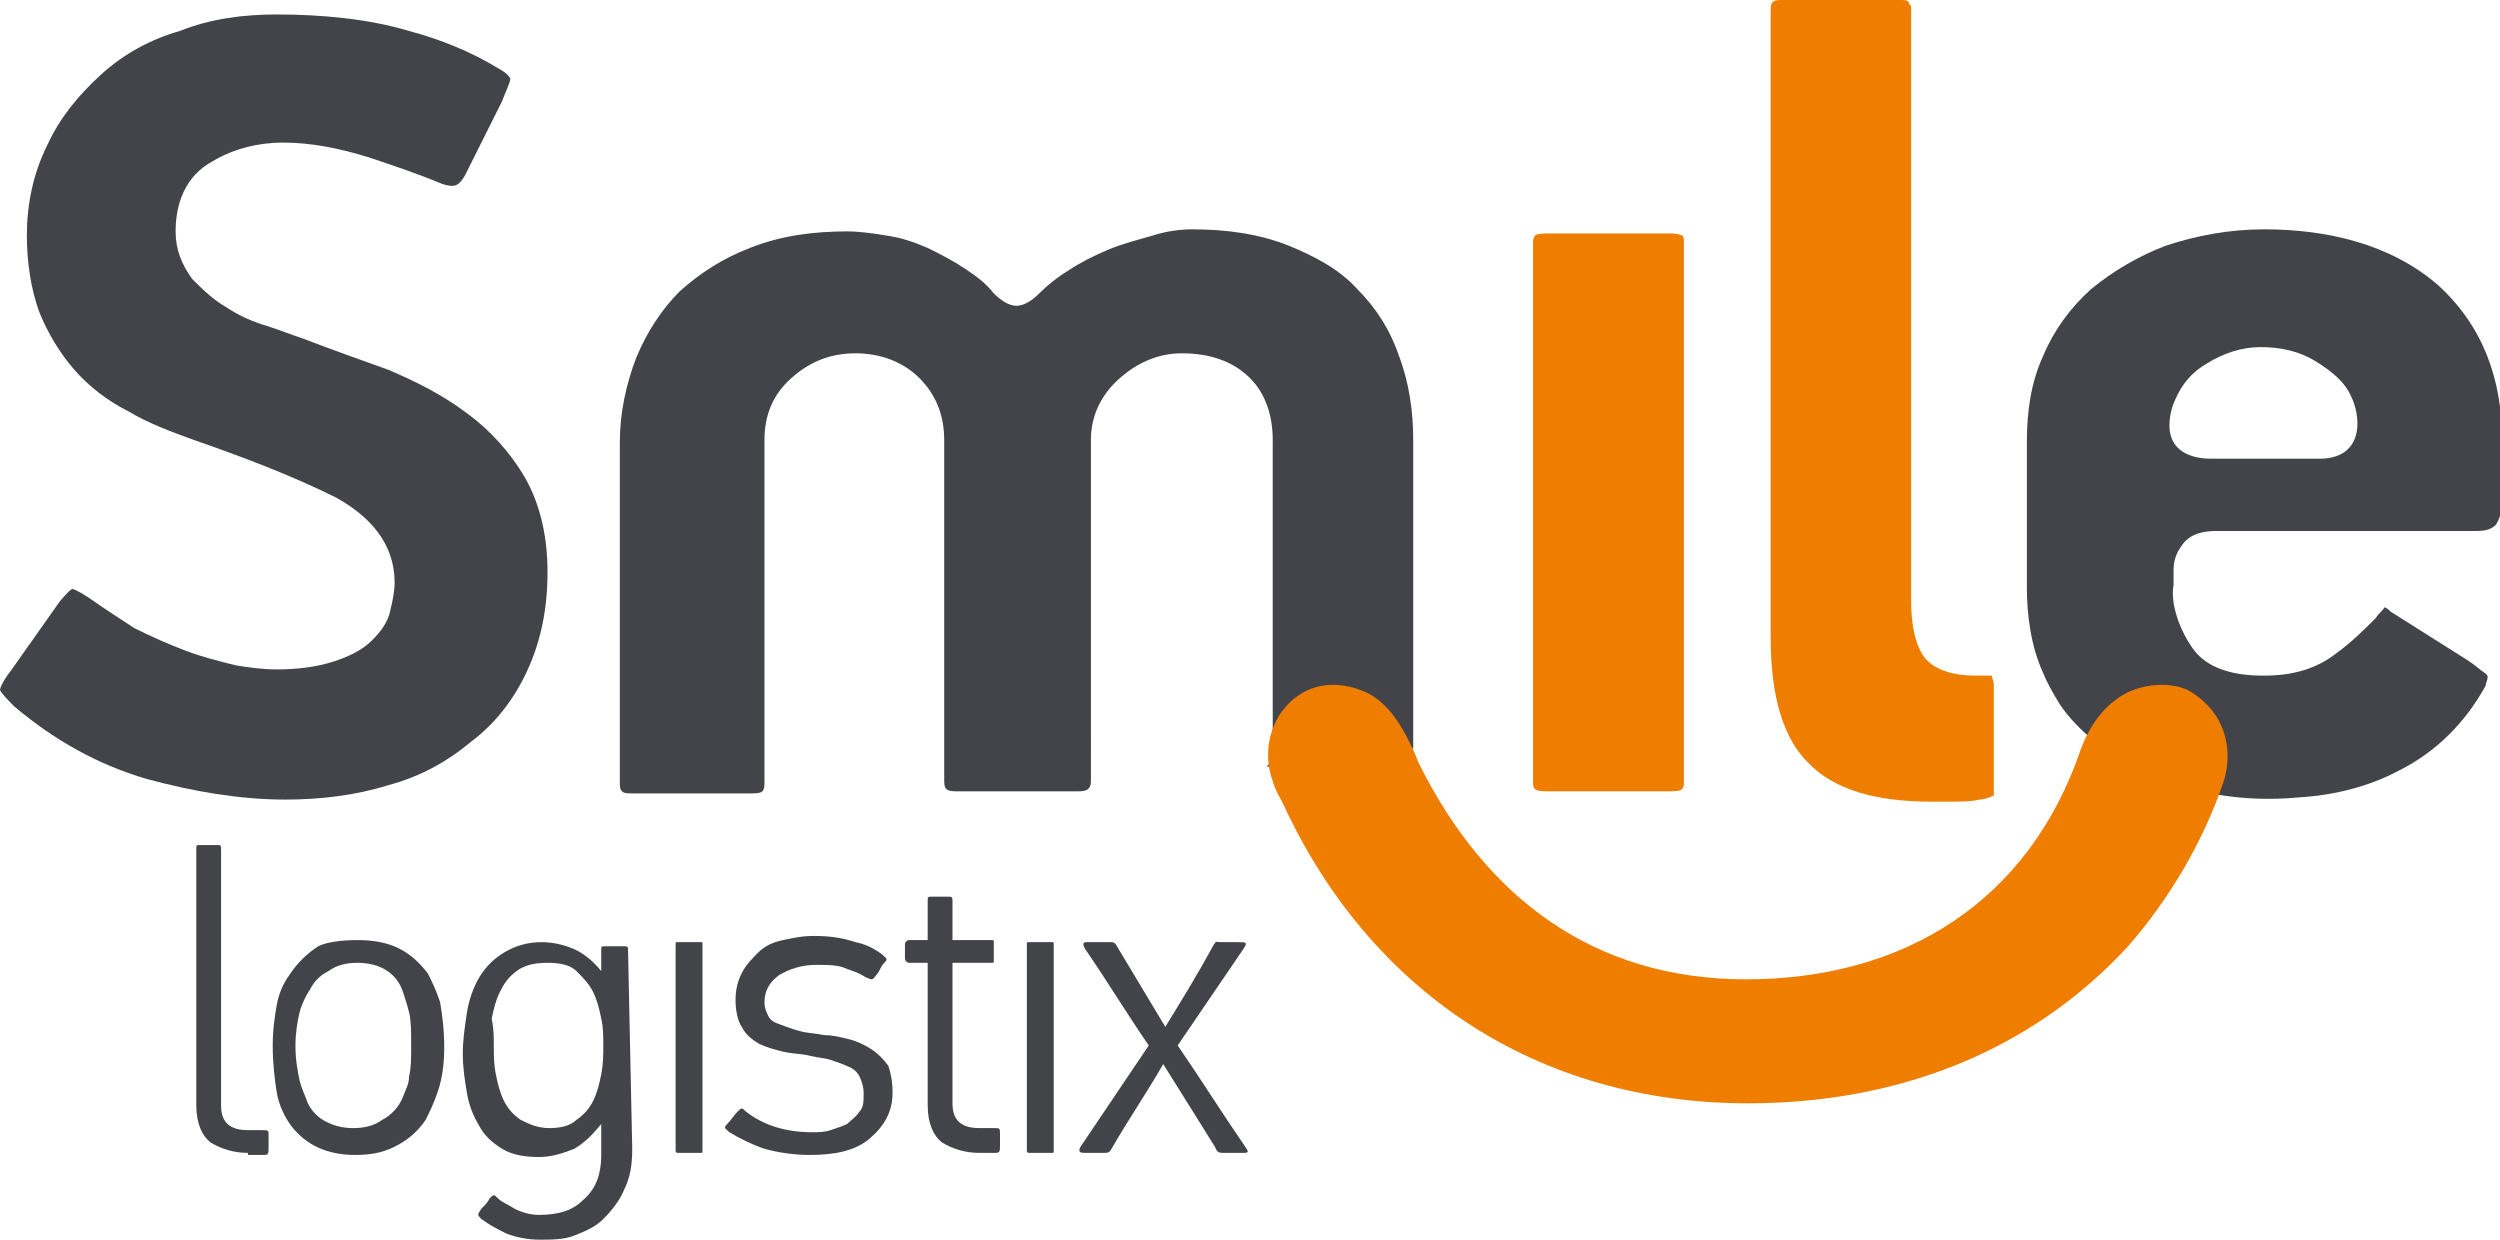
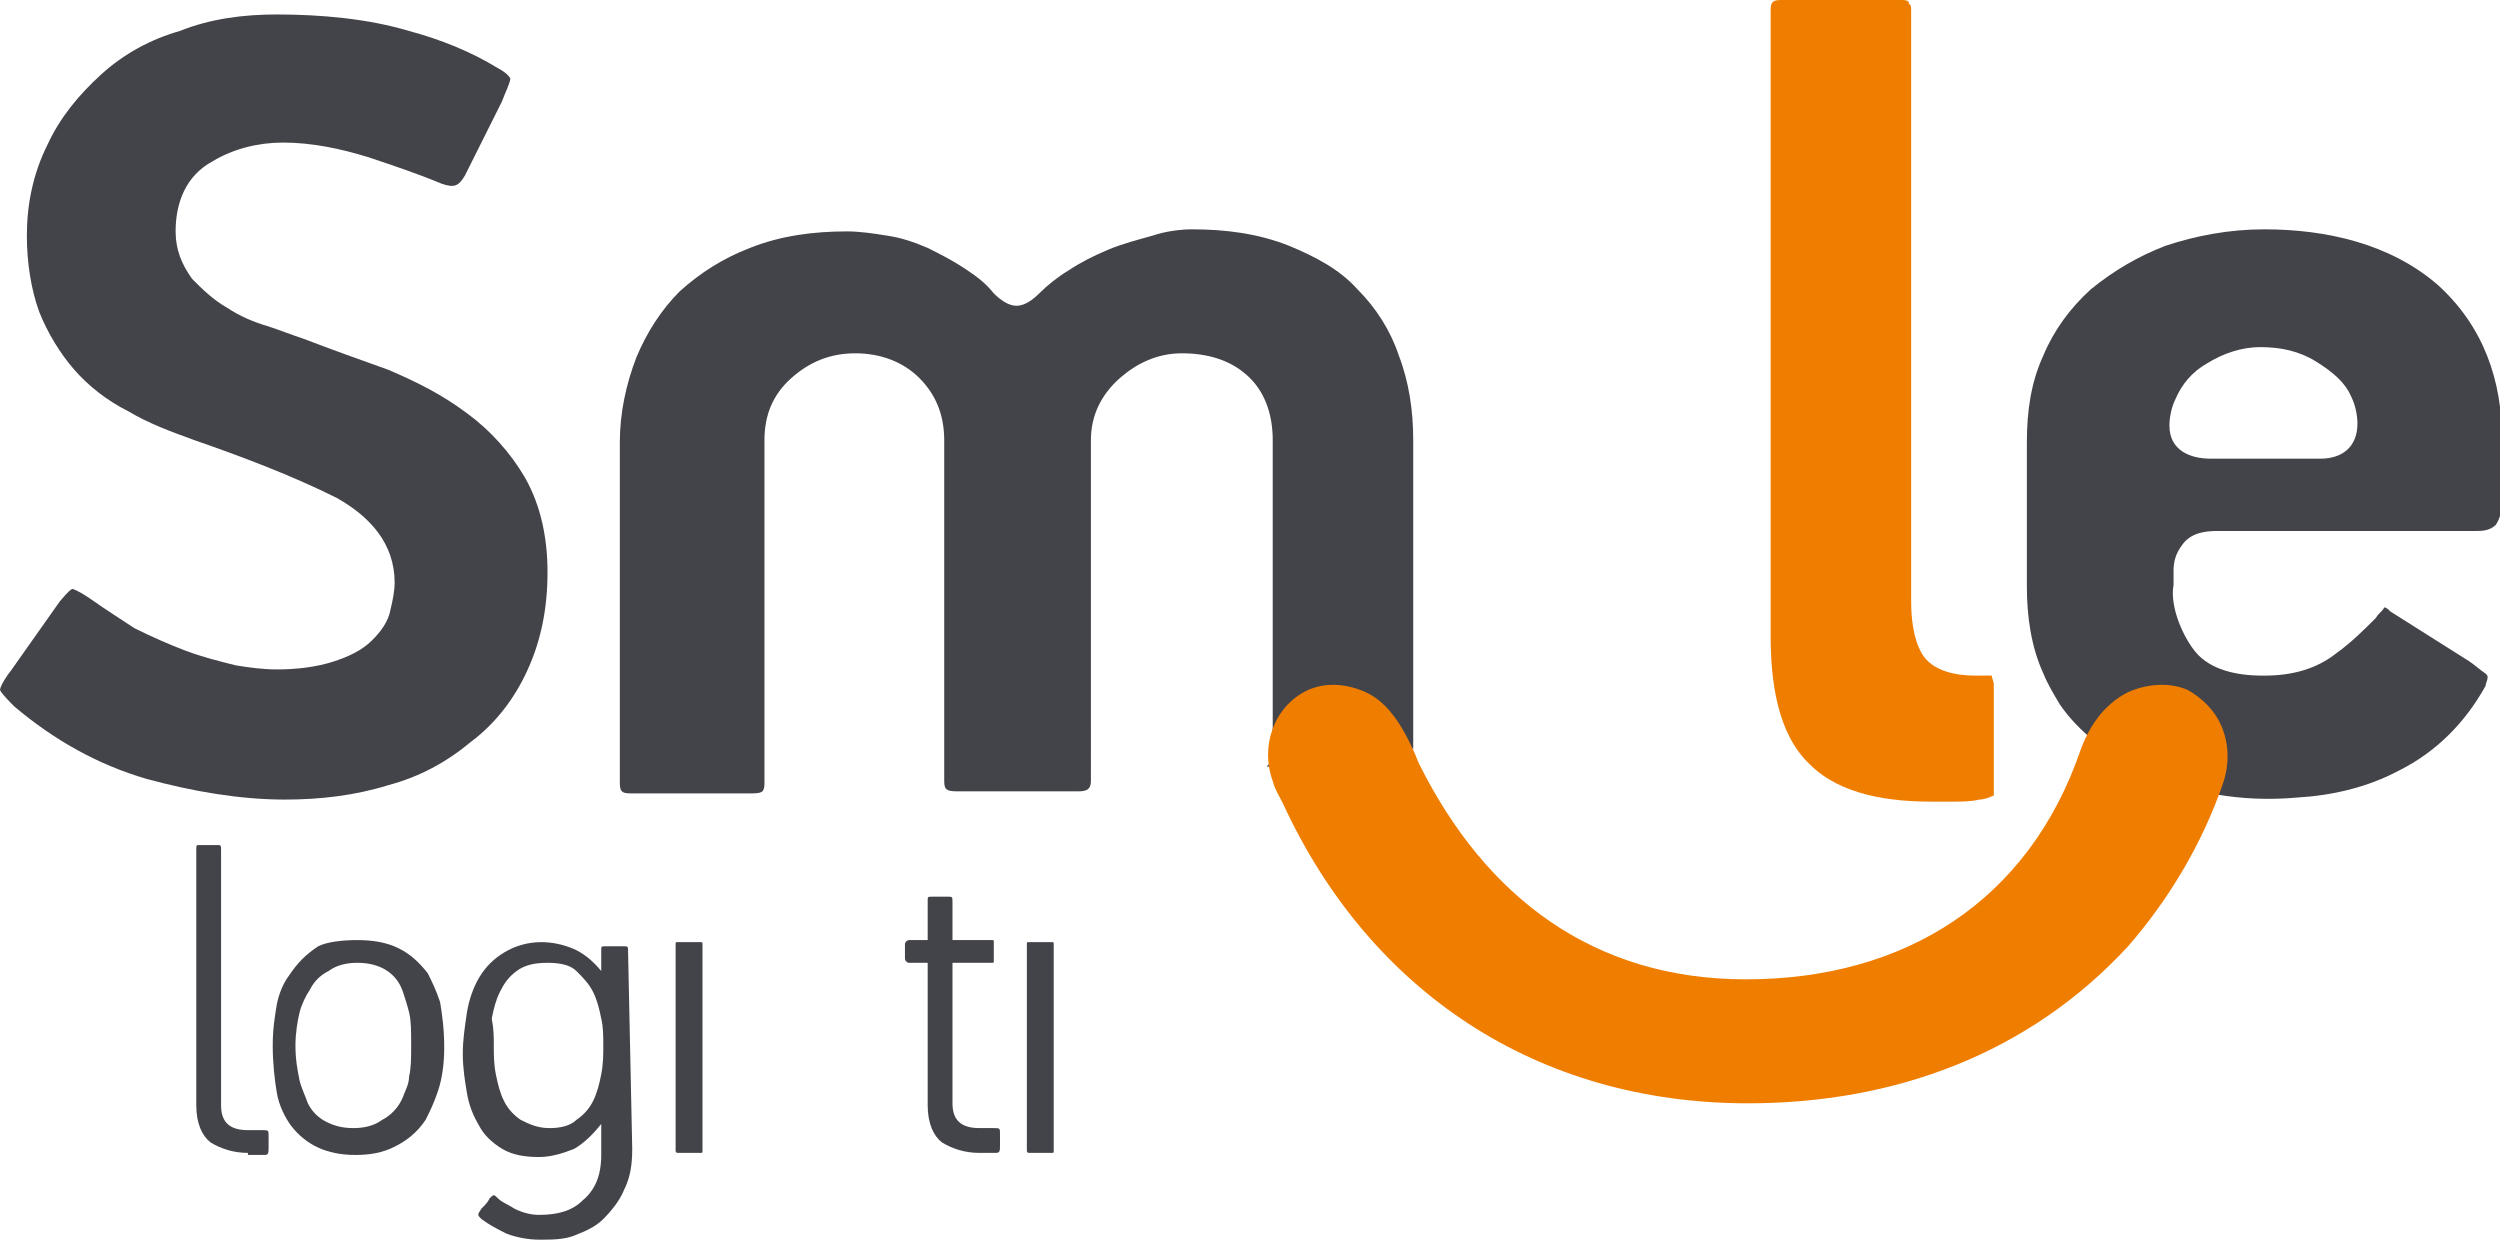
<svg xmlns="http://www.w3.org/2000/svg" id="Layer_1" x="0px" y="0px" viewBox="0 0 121 60" style="enable-background:new 0 0 121 60;" xml:space="preserve">
  <style type="text/css"> .st0{fill-rule:evenodd;clip-rule:evenodd;fill:#EF7D00;} .st1{fill-rule:evenodd;clip-rule:evenodd;fill:#43434A;} .st2{fill:#43434A;} </style>
  <g>
-     <path class="st0" d="M74.9,38.3h5.9c0.1,0,0.5,0,0.6-0.1c0.1-0.1,0.1-0.2,0.1-0.3V11.7c0-0.1,0-0.3-0.1-0.3 c-0.2-0.1-0.4-0.1-0.6-0.1h-5.9c-0.1,0-0.5,0-0.6,0.1c-0.1,0.1-0.1,0.3-0.1,0.3v26.2c0,0.1,0,0.2,0.1,0.3 C74.4,38.3,74.8,38.3,74.9,38.3L74.9,38.3z" />
    <path class="st0" d="M96.5,38.5c0-0.1,0-0.4,0-0.5v-4.9c0-0.1-0.1-0.3-0.1-0.4c-0.1,0-0.1,0-0.2,0h-0.6c-0.9,0-2.1-0.2-2.6-1.1 c-0.4-0.7-0.5-1.7-0.5-2.5V0.5c0-0.1,0-0.3-0.1-0.3C92.4,0,92.2,0,92,0h-5.8c-0.4,0-0.5,0.1-0.5,0.5v30.3c0,2.1,0.3,4.7,1.9,6.2 c1.5,1.5,3.9,1.8,5.9,1.8c0.3,0,0.6,0,0.9,0c0.5,0,1,0,1.4-0.1C96,38.7,96.3,38.6,96.5,38.5L96.5,38.5z" />
    <path class="st1" d="M61.3,37.1c0.4-0.4,0.9-0.7,1.5-1c0.7-0.4,1.5-0.5,2.4-0.6l0,0l0.1,0l0.1,0l0.1,0l0,0l0.1,0 c0.9,0,1.9,0.3,2.7,0.7c0,0,0.1,0,0.1,0.1v-15c0-1.4-0.2-2.8-0.7-4.1c-0.4-1.2-1.1-2.3-2-3.2c-0.9-1-2.1-1.6-3.3-2.1 c-1.5-0.6-3.1-0.8-4.7-0.8c-0.6,0-1.3,0.1-1.9,0.3c-0.7,0.2-1.5,0.4-2.2,0.7c-0.7,0.3-1.3,0.6-1.9,1c-0.5,0.3-1,0.7-1.4,1.1 c-0.3,0.3-0.7,0.6-1.1,0.6c-0.4,0-0.8-0.3-1.1-0.6c-0.4-0.5-0.8-0.8-1.4-1.2c-0.6-0.4-1.2-0.7-1.8-1c-0.7-0.3-1.3-0.5-2-0.6 c-0.6-0.1-1.3-0.2-1.9-0.2c-1.6,0-3.2,0.2-4.7,0.8c-1.3,0.5-2.4,1.2-3.4,2.1c-0.9,0.9-1.6,2-2.1,3.2c-0.5,1.3-0.8,2.7-0.8,4.1v16.5 c0,0.4,0.1,0.5,0.5,0.5h5.9c0.1,0,0.4,0,0.5-0.1c0.1-0.1,0.1-0.3,0.1-0.4V21.3c0-1.2,0.4-2.2,1.3-3c0.9-0.8,1.9-1.2,3.1-1.2 c1.2,0,2.3,0.4,3.1,1.2c0.8,0.8,1.2,1.8,1.2,3v16.5c0,0.4,0.1,0.5,0.6,0.5h5.9c0.4,0,0.6-0.1,0.6-0.5V21.3c0-1.2,0.5-2.2,1.4-3 c0.8-0.7,1.8-1.2,3-1.2c1.2,0,2.4,0.3,3.3,1.2c0.8,0.8,1.1,1.9,1.1,3V37.1L61.3,37.1z" />
    <path class="st1" d="M24.7,3.8c-0.1-0.2-0.4-0.4-0.6-0.5c-1.3-0.8-2.8-1.4-4.3-1.8c-2-0.6-4.3-0.8-6.4-0.8c-1.6,0-3.2,0.2-4.7,0.8 C7.3,1.9,6,2.6,4.9,3.6C3.8,4.6,2.9,5.7,2.3,7c-0.7,1.4-1,2.9-1,4.4c0,1.3,0.2,2.6,0.6,3.7c0.4,1,1,2,1.7,2.8 c0.7,0.8,1.6,1.5,2.6,2c1,0.6,2.1,1,3.2,1.4c2.3,0.8,4.7,1.7,6.9,2.8c1.6,0.9,2.8,2.2,2.8,4.1c0,0.4-0.1,0.9-0.2,1.3 c-0.1,0.6-0.5,1.1-0.9,1.5c-0.5,0.5-1.2,0.8-1.8,1c-0.9,0.3-1.9,0.4-2.8,0.4c-0.7,0-1.4-0.1-2-0.2c-0.8-0.2-1.6-0.4-2.4-0.7 c-0.8-0.3-1.7-0.7-2.5-1.1C5.9,30,5.1,29.5,4.4,29c-0.3-0.2-0.6-0.4-0.9-0.5C3.3,28.6,3,29,2.9,29.1l-2.4,3.4 C0.4,32.6,0,33.2,0,33.4c0.1,0.2,0.5,0.6,0.7,0.8c1.9,1.6,4,2.8,6.4,3.5c2.2,0.6,4.5,1,6.7,1c1.7,0,3.4-0.2,5-0.7 c1.5-0.4,2.8-1.1,4-2.1c1.2-0.9,2.1-2.1,2.7-3.4c0.7-1.5,1-3.1,1-4.8c0-1.6-0.3-3.2-1.1-4.6c-0.7-1.2-1.7-2.3-2.8-3.1 c-1.2-0.9-2.4-1.5-3.8-2.1c-1.4-0.5-2.8-1-4.1-1.5c-0.6-0.2-1.1-0.4-1.7-0.6c-0.7-0.2-1.4-0.5-2-0.9c-0.7-0.4-1.2-0.9-1.7-1.4 c-0.5-0.7-0.8-1.4-0.8-2.3c0-1.4,0.5-2.7,1.8-3.4c1-0.6,2.2-0.9,3.4-0.9c1.4,0,2.8,0.3,4.1,0.7c1.2,0.4,2.4,0.8,3.6,1.3 c0.6,0.2,0.8,0.1,1.1-0.4l1.8-3.6C24.4,4.6,24.7,4,24.7,3.8L24.7,3.8z" />
    <path class="st1" d="M106.3,31.6c0.7,0.8,1.9,1.1,3.2,1.1c0,0,0.1,0,0.1,0c1.3,0,2.5-0.3,3.5-1.1c0.7-0.5,1.3-1.1,1.9-1.7 c0.1-0.2,0.3-0.3,0.4-0.5c0.1,0,0.2,0.1,0.3,0.2l3.8,2.4c0.3,0.2,0.5,0.4,0.8,0.6c0.1,0.1,0.1,0.1,0.1,0.2c0,0.1-0.1,0.3-0.1,0.4 c-1,1.8-2.4,3.2-4.2,4.1c-1.5,0.8-3.2,1.2-4.9,1.3c-5.5,0.5-9.8-2-11.5-4.5c-0.3-0.5-0.6-1-0.8-1.5c-0.6-1.3-0.8-2.8-0.8-4.2v-7 c0-1.5,0.2-2.9,0.8-4.2c0.5-1.2,1.3-2.3,2.3-3.2c1.1-0.9,2.3-1.6,3.6-2.1c1.5-0.5,3.1-0.8,4.8-0.8c3,0,6.1,0.7,8.4,2.7 c2.2,2,3.1,4.6,3.1,7.5v3c0,0.4-0.1,0.8-0.3,1.1c-0.3,0.3-0.7,0.3-1,0.3h-12.5c-0.6,0-1.3,0.1-1.7,0.7c-0.3,0.4-0.4,0.8-0.4,1.2 v0.7C105,29.4,105.7,30.9,106.3,31.6L106.3,31.6z M113.8,19.2c0.2,0.4,0.3,0.9,0.3,1.3c0,1.1-0.7,1.7-1.8,1.7h-5.3 c-1,0-2-0.4-2-1.6c0-0.4,0.1-0.9,0.3-1.3c0.3-0.7,0.8-1.3,1.5-1.7c0.8-0.5,1.7-0.8,2.6-0.8c1,0,1.9,0.2,2.7,0.7 C112.9,18,113.5,18.5,113.8,19.2L113.8,19.2z" />
    <path class="st2" d="M12,55.8c-0.7,0-1.3-0.2-1.8-0.5c-0.4-0.3-0.7-0.9-0.7-1.8c0-4.2,0-8.3,0-12.4c0-0.2,0-0.2,0.2-0.2 c0.3,0,0.5,0,0.8,0c0.2,0,0.2,0,0.2,0.3v12.3c0,0.8,0.4,1.2,1.3,1.2c0.2,0,0.4,0,0.7,0c0.3,0,0.3,0,0.3,0.3c0,0.2,0,0.3,0,0.5 c0,0.3,0,0.4-0.2,0.4H12L12,55.8z" />
    <path class="st2" d="M17.3,45.5c0.7,0,1.4,0.1,2,0.4c0.6,0.3,1,0.7,1.4,1.2c0.2,0.4,0.4,0.8,0.6,1.4c0.1,0.6,0.2,1.3,0.2,2.2 c0,0.8-0.1,1.5-0.3,2.1c-0.2,0.6-0.4,1-0.6,1.4c-0.4,0.6-0.9,1-1.5,1.3c-0.6,0.3-1.2,0.4-1.9,0.4c-1.4,0-2.4-0.5-3.1-1.4 c-0.3-0.4-0.6-1-0.7-1.6c-0.1-0.6-0.2-1.4-0.2-2.3c0-0.8,0.1-1.4,0.2-2c0.1-0.5,0.3-1,0.6-1.4c0.4-0.6,0.8-1,1.4-1.4 C15.8,45.6,16.5,45.5,17.3,45.5L17.3,45.5z M17.3,46.6c-0.5,0-1,0.1-1.4,0.4c-0.4,0.2-0.7,0.5-0.9,0.9c-0.2,0.3-0.4,0.7-0.5,1.1 c-0.1,0.4-0.2,1-0.2,1.6c0,0.7,0.1,1.2,0.2,1.7c0.1,0.4,0.3,0.8,0.4,1.1c0.2,0.4,0.5,0.7,0.9,0.9c0.4,0.2,0.8,0.3,1.3,0.3 c0.5,0,1-0.1,1.4-0.4c0.4-0.2,0.8-0.6,1-1.1c0.1-0.3,0.3-0.6,0.3-1c0.1-0.4,0.1-0.9,0.1-1.5c0-0.7,0-1.2-0.1-1.6 c-0.1-0.4-0.2-0.7-0.3-1C19.2,47.1,18.4,46.6,17.3,46.6L17.3,46.6z" />
    <path class="st2" d="M30.6,55.6c0,0.8-0.1,1.4-0.4,2c-0.2,0.5-0.6,1-1,1.4c-0.4,0.4-0.9,0.6-1.4,0.8c-0.5,0.2-1.1,0.2-1.7,0.2 c-0.5,0-1.1-0.1-1.6-0.3c-0.4-0.2-0.8-0.4-1.2-0.7c-0.2-0.2-0.2-0.2,0-0.5c0.2-0.2,0.3-0.3,0.4-0.5c0.2-0.2,0.2-0.2,0.4,0 c0.2,0.2,0.5,0.3,0.8,0.5c0.4,0.2,0.8,0.3,1.2,0.3c0.9,0,1.6-0.2,2.1-0.7c0.6-0.5,0.9-1.2,0.9-2.2v-1.5h0c-0.4,0.5-0.8,0.9-1.3,1.2 c-0.5,0.2-1.1,0.4-1.7,0.4c-0.7,0-1.3-0.1-1.8-0.4c-0.5-0.3-0.9-0.7-1.1-1.1c-0.3-0.5-0.5-1-0.6-1.6c-0.1-0.6-0.2-1.2-0.2-1.9 c0-0.7,0.1-1.3,0.2-2c0.1-0.6,0.3-1.2,0.6-1.7c0.3-0.5,0.7-0.9,1.2-1.2c0.5-0.3,1.1-0.5,1.8-0.5c0.5,0,1,0.1,1.5,0.3 c0.5,0.2,1,0.6,1.4,1.1h0c0-0.4,0-0.7,0-1c0-0.2,0-0.2,0.2-0.2c0.3,0,0.5,0,0.9,0c0.2,0,0.2,0,0.2,0.3L30.6,55.6L30.6,55.6z M23.9,50.6c0,0.5,0,0.9,0.1,1.4c0.1,0.5,0.2,0.9,0.4,1.3c0.2,0.4,0.5,0.7,0.8,0.9c0.4,0.2,0.8,0.4,1.4,0.4c0.5,0,1-0.1,1.3-0.4 c0.3-0.2,0.6-0.5,0.8-0.9c0.2-0.4,0.3-0.8,0.4-1.3c0.1-0.5,0.1-1,0.1-1.4c0-0.4,0-0.9-0.1-1.3c-0.1-0.5-0.2-0.9-0.4-1.3 c-0.2-0.4-0.5-0.7-0.8-1c-0.3-0.3-0.8-0.4-1.4-0.4c-0.6,0-1.1,0.1-1.5,0.4c-0.4,0.3-0.6,0.6-0.8,1c-0.2,0.4-0.3,0.8-0.4,1.3 C23.9,49.8,23.9,50.2,23.9,50.6L23.9,50.6z" />
-     <path class="st2" d="M43.2,52.9c0,0.9-0.4,1.6-1.1,2.2c-0.7,0.6-1.7,0.8-2.9,0.8c-0.7,0-1.5-0.1-2.2-0.3c-0.6-0.2-1.2-0.5-1.7-0.8 c-0.2-0.2-0.3-0.2-0.1-0.4c0.2-0.2,0.3-0.4,0.5-0.6c0.2-0.2,0.2-0.2,0.4,0c0.9,0.7,2,1,3.2,1c0.3,0,0.6,0,0.9-0.1 c0.3-0.1,0.6-0.2,0.8-0.3c0.2-0.2,0.4-0.3,0.6-0.6c0.2-0.2,0.2-0.5,0.2-0.9c0-0.3-0.1-0.6-0.2-0.8c-0.1-0.2-0.3-0.4-0.6-0.5 c-0.2-0.1-0.5-0.2-0.8-0.3c-0.3-0.1-0.6-0.1-1-0.2c-0.4-0.1-0.9-0.1-1.3-0.2c-0.4-0.1-0.8-0.2-1.2-0.4c-0.3-0.2-0.6-0.4-0.8-0.8 c-0.2-0.3-0.3-0.8-0.3-1.3c0-0.5,0.1-0.9,0.3-1.3c0.2-0.4,0.5-0.7,0.8-1c0.3-0.3,0.7-0.5,1.2-0.6c0.5-0.1,0.9-0.2,1.5-0.2 c0.8,0,1.4,0.1,2,0.3c0.5,0.1,0.9,0.3,1.3,0.6c0.2,0.2,0.3,0.2,0.1,0.4c-0.2,0.2-0.2,0.4-0.4,0.6c-0.2,0.3-0.2,0.2-0.5,0.1 c-0.3-0.2-0.6-0.3-0.9-0.4c-0.4-0.2-0.9-0.2-1.5-0.2c-0.7,0-1.3,0.2-1.8,0.5c-0.4,0.3-0.7,0.7-0.7,1.3c0,0.3,0.1,0.5,0.2,0.7 c0.1,0.2,0.3,0.3,0.6,0.4c0.3,0.1,0.5,0.2,0.9,0.3c0.3,0.1,0.7,0.1,1.2,0.2c0.4,0,0.8,0.1,1.2,0.2c0.4,0.1,0.8,0.3,1.1,0.5 c0.3,0.2,0.6,0.5,0.8,0.8C43.1,51.9,43.2,52.3,43.2,52.9L43.2,52.9z" />
-     <path class="st2" d="M58.8,55.5l-2.5-4c-0.8,1.4-1.7,2.7-2.5,4.1c-0.1,0.2-0.2,0.2-0.4,0.2c-0.4,0-0.5,0-0.9,0 c-0.3,0-0.3-0.1-0.2-0.3l3.3-4.9c-1.1-1.6-2-3.1-3.1-4.7c-0.1-0.2-0.1-0.3,0.1-0.3c0.4,0,0.7,0,1.1,0c0.2,0,0.2,0,0.3,0.1l2.4,4 c0.8-1.3,1.6-2.6,2.3-3.9c0.2-0.3,0.1-0.2,0.4-0.2c0.3,0,0.5,0,0.8,0c0.4,0,0.5,0,0.3,0.3L57,50.6c1.1,1.6,2.1,3.2,3.2,4.8 c0.2,0.3,0.3,0.4,0,0.4c-0.4,0-0.6,0-1,0C58.9,55.8,58.9,55.7,58.8,55.5L58.8,55.5z" />
    <path class="st1" d="M32.8,55.8h1.1c0.1,0,0.1,0,0.1-0.1v-10c0-0.1,0-0.1-0.1-0.1h-1.1c-0.1,0-0.1,0-0.1,0.1v10 C32.7,55.7,32.7,55.8,32.8,55.8L32.8,55.8z" />
    <path class="st1" d="M49.8,55.8h1.1c0.1,0,0.1,0,0.1-0.1v-10c0-0.1,0-0.1-0.1-0.1h-1.1c-0.1,0-0.1,0-0.1,0.1v10 C49.7,55.7,49.7,55.8,49.8,55.8L49.8,55.8z" />
    <path class="st1" d="M44,45.5h4c0.1,0,0.1,0,0.1,0.1v0.9c0,0.1,0,0.1-0.1,0.1h-4c-0.1,0-0.2-0.1-0.2-0.2v-0.7 C43.8,45.6,43.9,45.5,44,45.5L44,45.5z" />
    <path class="st2" d="M47.4,55.8c-0.7,0-1.3-0.2-1.8-0.5c-0.4-0.3-0.7-0.9-0.7-1.8c0-4.2,0-5.7,0-9.9c0-0.2,0-0.2,0.2-0.2 c0.3,0,0.5,0,0.8,0c0.2,0,0.2,0,0.2,0.3v9.7c0,0.8,0.4,1.2,1.3,1.2c0.2,0,0.4,0,0.7,0c0.3,0,0.3,0,0.3,0.3c0,0.2,0,0.3,0,0.5 c0,0.3,0,0.4-0.2,0.4H47.4L47.4,55.8z" />
    <path class="st0" d="M100.7,36.3c-2.5,7.3-8.5,11.1-16.2,11.1c-7.4,0-12.6-4-15.8-10.4c-0.1-0.2-0.2-0.5-0.3-0.7 c-0.5-1.1-1.2-2.3-2.3-2.8c-0.9-0.4-1.9-0.5-2.8-0.1c-1.7,0.8-2.3,2.8-1.7,4.4c0.1,0.4,0.3,0.7,0.5,1.1 c4.2,9.1,12.3,14.5,22.5,14.5c7.1,0,13.6-2.4,18.4-7.6c2-2.3,3.6-5,4.6-7.9c0,0,0,0,0,0c0.3-0.9,0.3-1.9-0.1-2.8 c-0.3-0.7-0.9-1.3-1.6-1.7c-0.9-0.4-2-0.3-2.9,0.1C101.8,34.1,101.1,35.2,100.7,36.3L100.7,36.3z" />
  </g>
</svg>